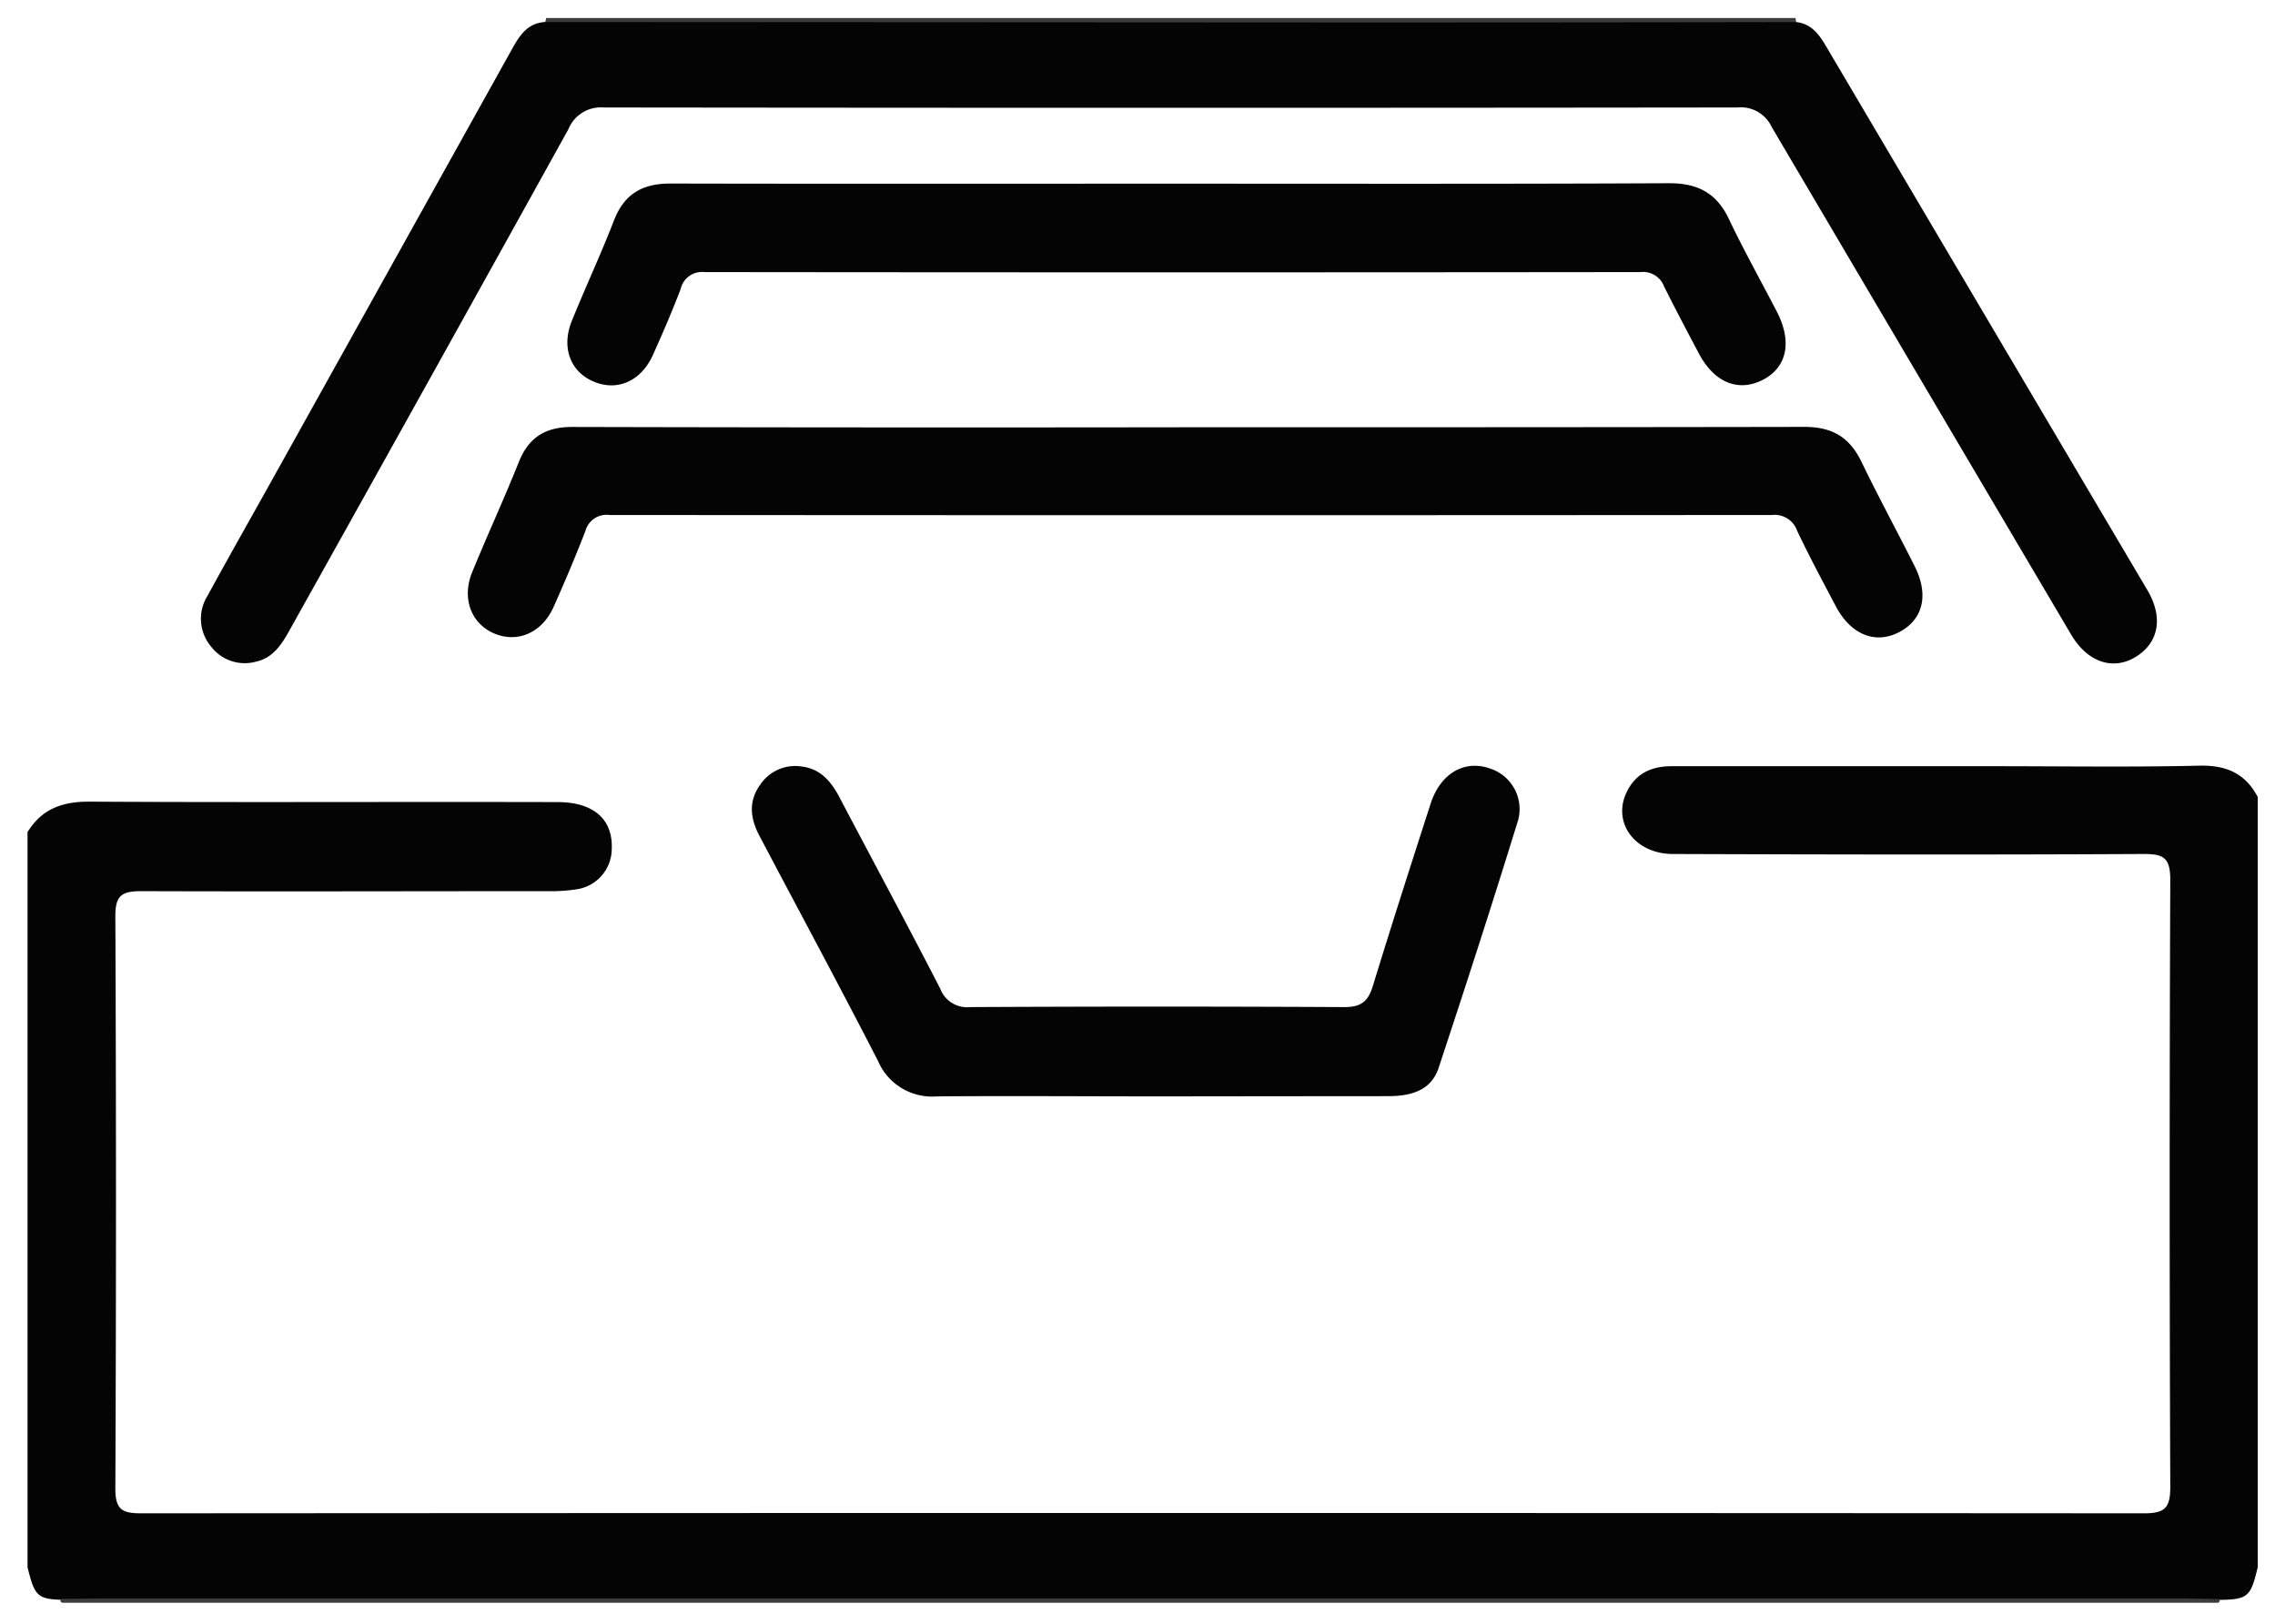
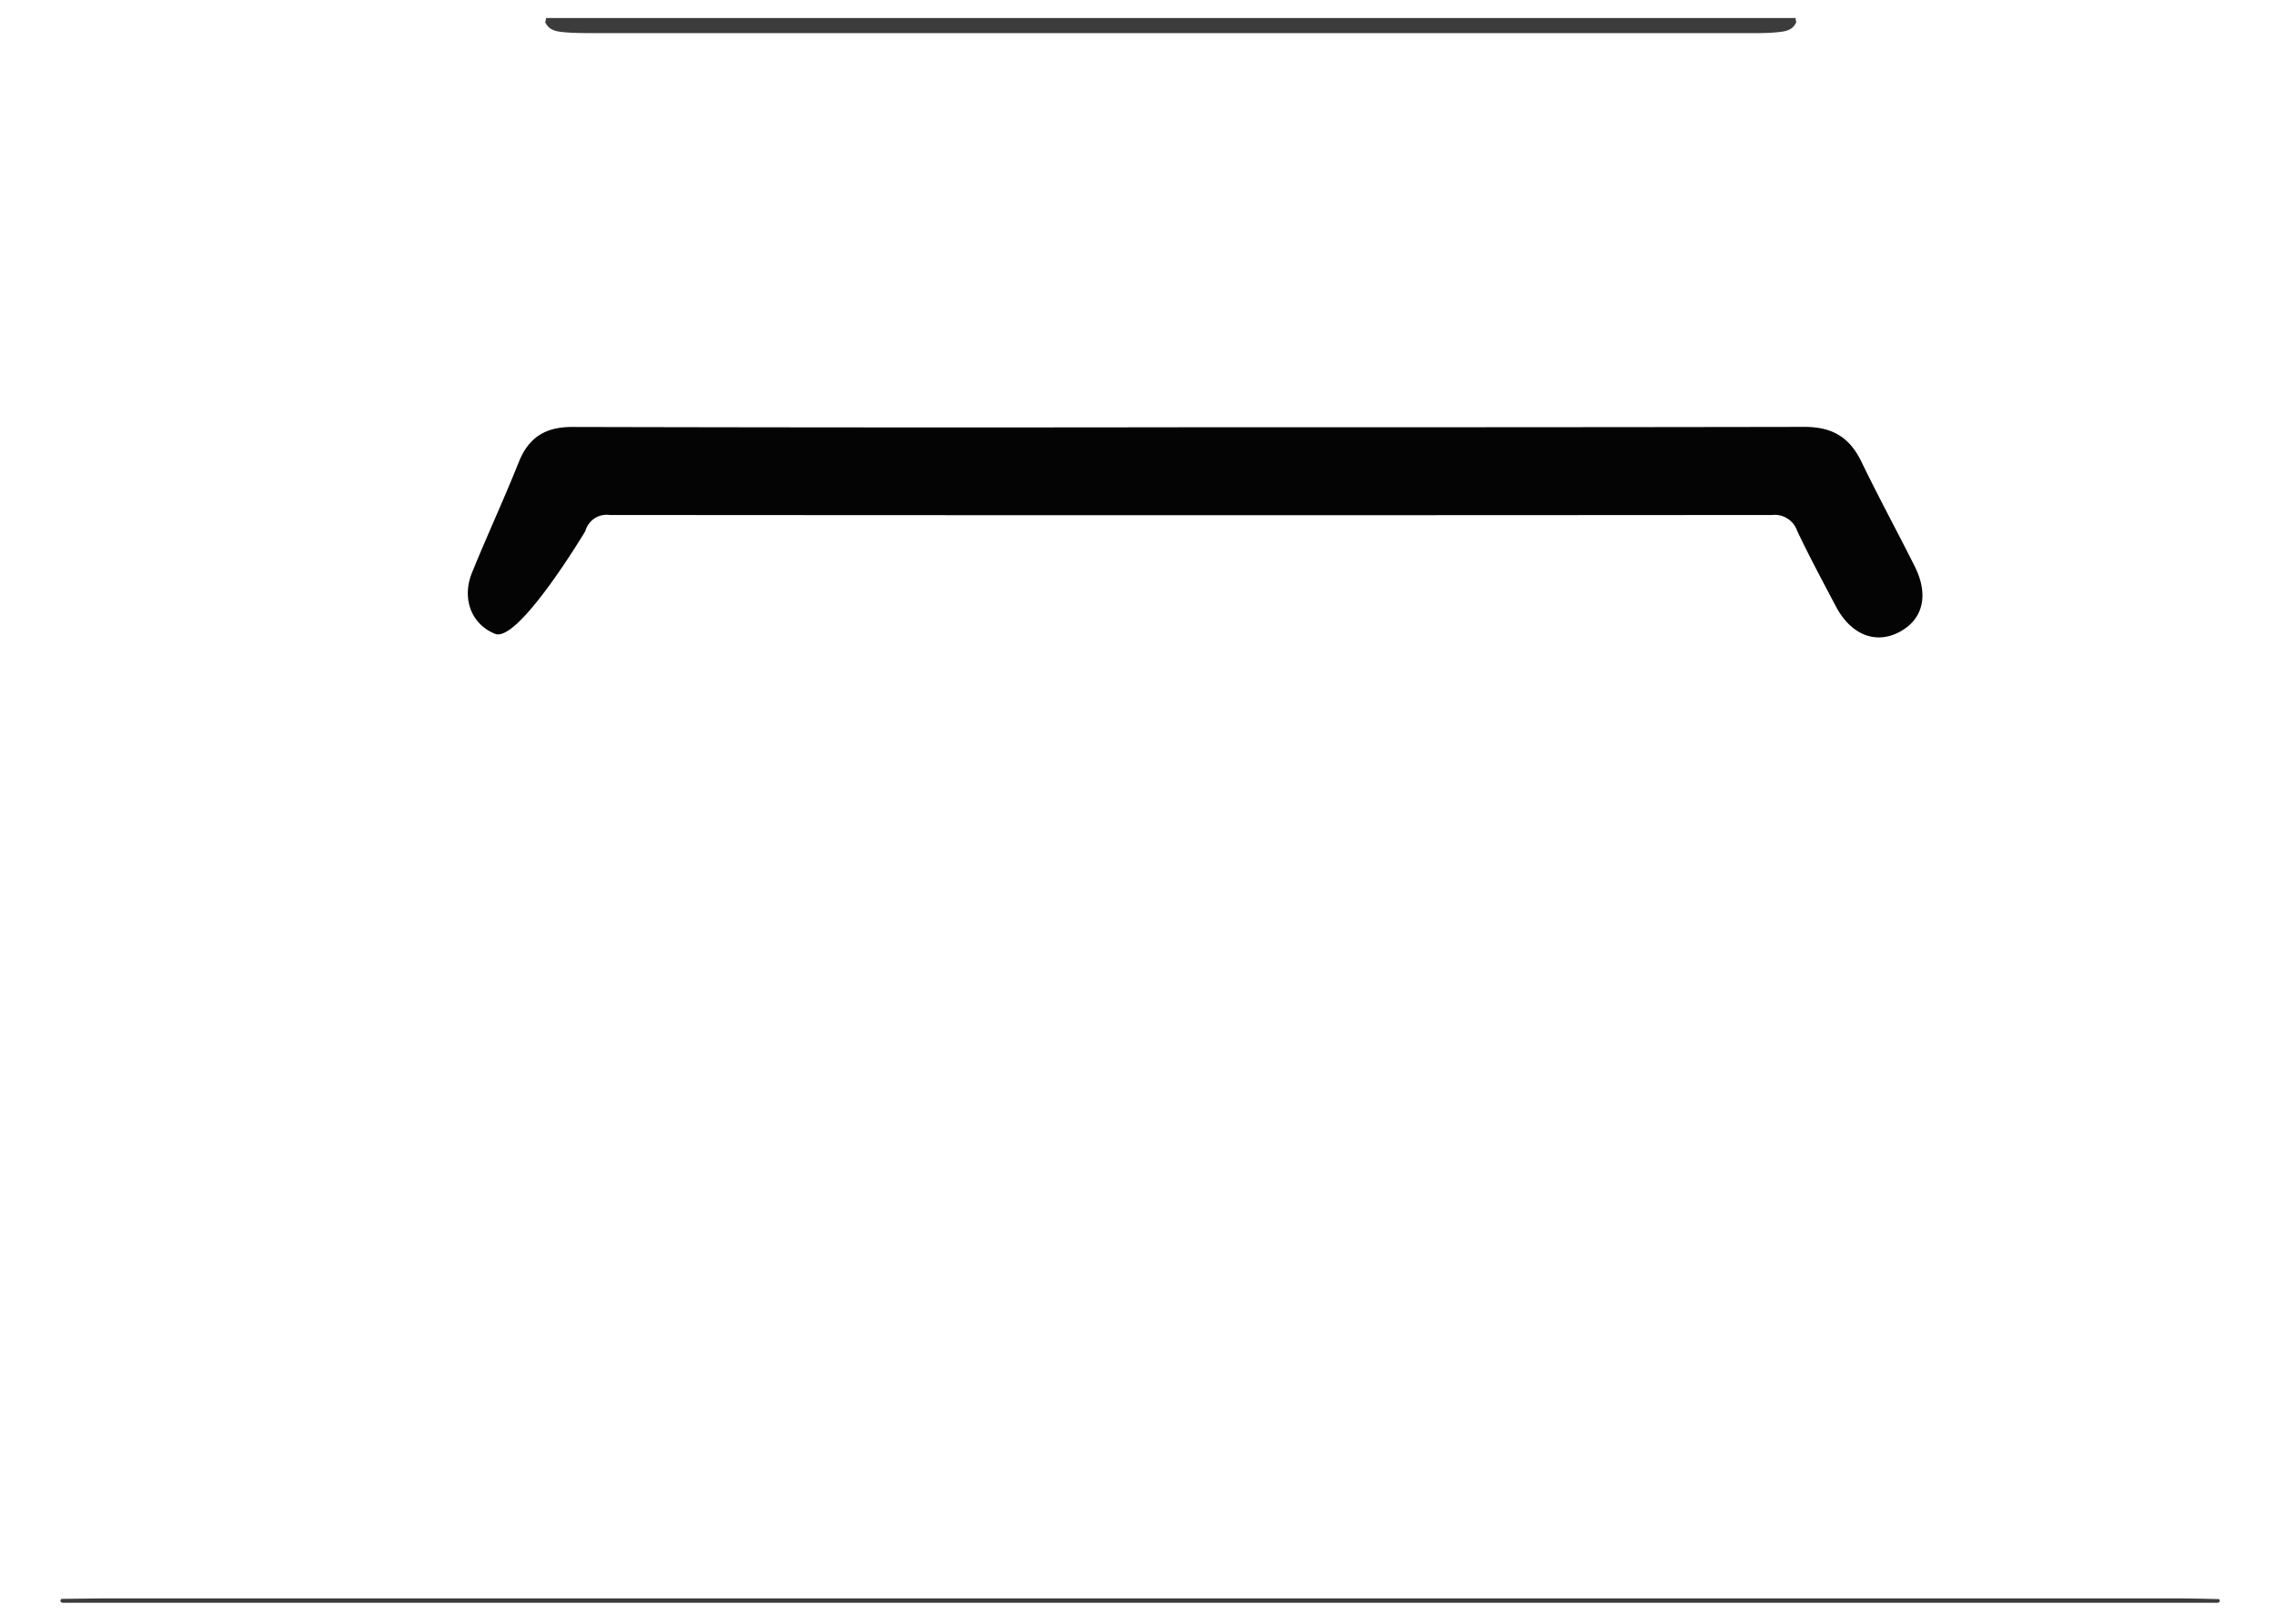
<svg xmlns="http://www.w3.org/2000/svg" id="Vrstva_1" data-name="Vrstva 1" viewBox="0 0 304.13 217.09">
  <defs>
    <style>.cls-1{fill:#040404;}.cls-2{fill:#3c3c3c;}</style>
  </defs>
-   <path class="cls-1" d="M3.68,111.27c1.9-3.11,4.65-4.1,8.28-4.08,20.85.12,41.71,0,62.57.06,4.84,0,7.44,2.31,7.25,6.32a5.48,5.48,0,0,1-4.51,5.31,21.89,21.89,0,0,1-4,.28c-18.14,0-36.28.06-54.42,0-2.61,0-3.44.61-3.43,3.36q.17,38.27,0,76.53c0,2.81.92,3.3,3.45,3.3q133.88-.09,267.75,0c2.82,0,3.52-.76,3.51-3.55q-.16-40.59,0-81.18c0-2.94-.91-3.45-3.6-3.43-20.95.11-41.91.07-62.86,0-5.16,0-8.26-4.28-6.13-8.44,1.23-2.39,3.3-3.31,6-3.3,14.36,0,28.72,0,43.07,0,9.12,0,18.24.14,27.36-.07,3.61-.09,6.17,1,7.85,4.18v103c-1,4.17-1.29,4.36-6,4.37H9.2c-4.21-.05-4.5-.28-5.52-4.37Z" />
  <path class="cls-2" d="M8.23,213.79c1.65,0,3.3-.06,4.95-.06H292c1.55,0,3.1.06,4.65.09.17.22.11.38-.14.49H8.34c-.22-.08-.3-.18-.26-.31S8.17,213.79,8.23,213.79Z" />
  <path class="cls-2" d="M240.06,2.41a1.08,1.08,0,0,0,.08.53c-.5,1.19-1.59,1.28-2.66,1.38-1.36.13-2.71.11-4.07.11H79.62c-1.35,0-2.71,0-4.07-.11-1.07-.1-2.15-.19-2.67-1.38A1.59,1.59,0,0,0,73,2.41Z" />
-   <path class="cls-1" d="M72.88,2.94,181.68,3q29.23,0,58.46-.05c2,.24,3,1.6,3.92,3.14q21.48,36.39,43,72.8c2.16,3.65,1.54,7-1.48,8.9s-6.5.84-8.74-3q-20-33.88-40-67.82a4.54,4.54,0,0,0-4.56-2.6q-75.81.09-151.61,0A4.67,4.67,0,0,0,76,17.25q-18.58,33.54-37.28,67c-1.07,1.92-2.21,3.72-4.49,4.22a5.66,5.66,0,0,1-6-2,5.78,5.78,0,0,1-.49-6.8c2.78-5.1,5.65-10.15,8.48-15.23Q52.23,35.69,68.27,6.88C69.32,5,70.35,3.09,72.88,2.94Z" />
-   <path class="cls-1" d="M159.14,57.13c27.36,0,54.72,0,82.08-.05,3.69,0,6,1.35,7.6,4.61,2.27,4.71,4.77,9.3,7.13,14,1.93,3.83,1.16,7.11-2,8.8s-6.49.46-8.55-3.46c-1.76-3.34-3.55-6.67-5.16-10.08a3.17,3.17,0,0,0-3.33-2.09q-77.71.06-155.43,0A2.93,2.93,0,0,0,78.26,71C76.93,74.43,75.5,77.81,74,81.17S69.3,86,66.18,84.75s-4.52-4.67-3.06-8.23c2-4.92,4.25-9.76,6.22-14.7,1.32-3.33,3.56-4.73,7.13-4.73Q117.81,57.19,159.14,57.13Z" />
-   <path class="cls-1" d="M156.54,24.56c22.21,0,44.43.05,66.64-.06,3.89,0,6.38,1.4,8,4.9,2,4.2,4.28,8.25,6.41,12.38,2,3.95,1.29,7.34-1.91,9s-6.46.46-8.55-3.48c-1.59-3-3.18-6-4.67-9a3,3,0,0,0-3.16-1.92q-62.57.07-125.14,0A2.92,2.92,0,0,0,91,38.62c-1.14,3-2.4,5.91-3.71,8.83-1.59,3.55-4.83,4.94-8,3.54-3.06-1.32-4.27-4.56-2.85-8.07,1.81-4.49,3.87-8.87,5.61-13.38,1.37-3.57,3.77-5,7.56-5C111.91,24.59,134.23,24.56,156.54,24.56Z" />
-   <path class="cls-1" d="M155.23,146.6c-10,0-20-.08-30,0a7.85,7.85,0,0,1-7.86-4.75c-5.17-10.07-10.53-20-15.83-30.06-1.23-2.31-1.53-4.61.07-6.84a5.63,5.63,0,0,1,5.55-2.46c2.48.3,3.88,1.92,5,4,4.51,8.57,9.1,17.09,13.53,25.7a3.84,3.84,0,0,0,4,2.47q25-.13,50.05,0c2.31,0,3.18-.83,3.8-2.86,2.49-8.14,5.1-16.24,7.71-24.34,1.32-4.07,4.55-5.93,8-4.68a5.7,5.7,0,0,1,3.56,7.33c-3.36,10.9-6.88,21.76-10.46,32.59-1,3.16-3.78,3.87-6.8,3.87Q170.37,146.58,155.23,146.6Z" />
+   <path class="cls-1" d="M159.14,57.13c27.36,0,54.72,0,82.08-.05,3.69,0,6,1.35,7.6,4.61,2.27,4.71,4.77,9.3,7.13,14,1.93,3.83,1.16,7.11-2,8.8s-6.49.46-8.55-3.46c-1.76-3.34-3.55-6.67-5.16-10.08a3.17,3.17,0,0,0-3.33-2.09q-77.71.06-155.43,0A2.93,2.93,0,0,0,78.26,71S69.3,86,66.18,84.75s-4.52-4.67-3.06-8.23c2-4.92,4.25-9.76,6.22-14.7,1.32-3.33,3.56-4.73,7.13-4.73Q117.81,57.19,159.14,57.13Z" />
</svg>